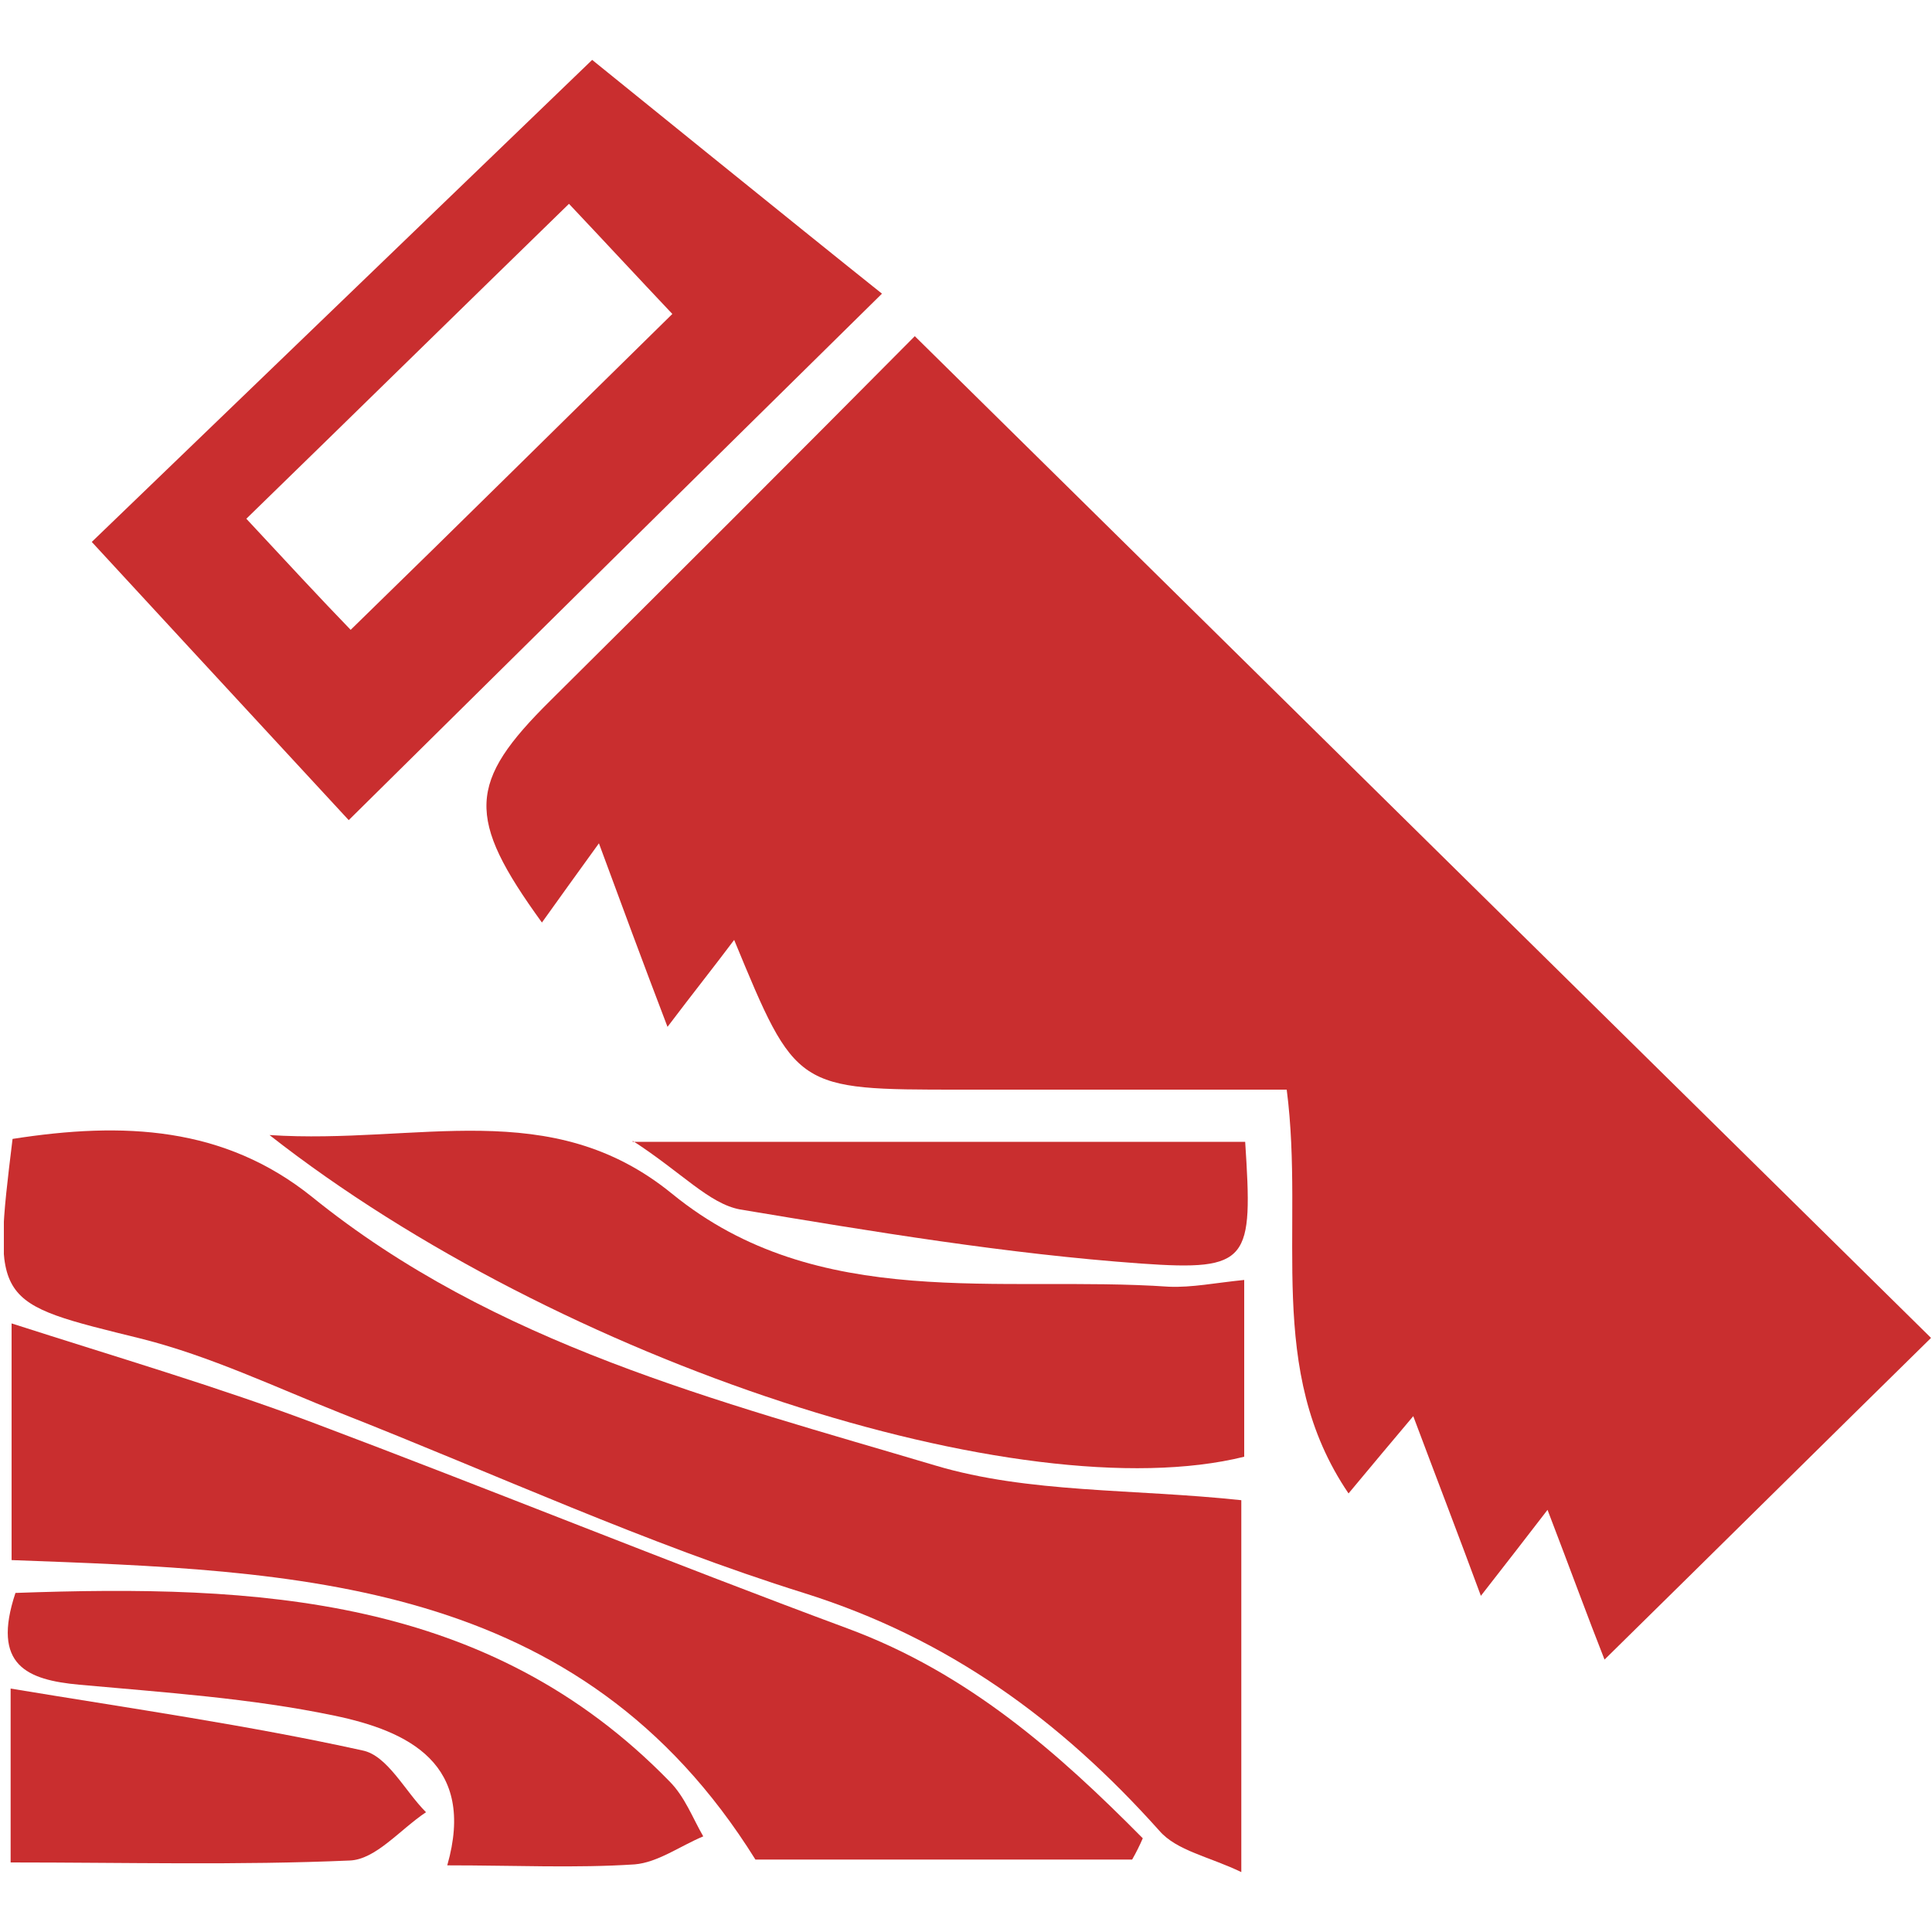
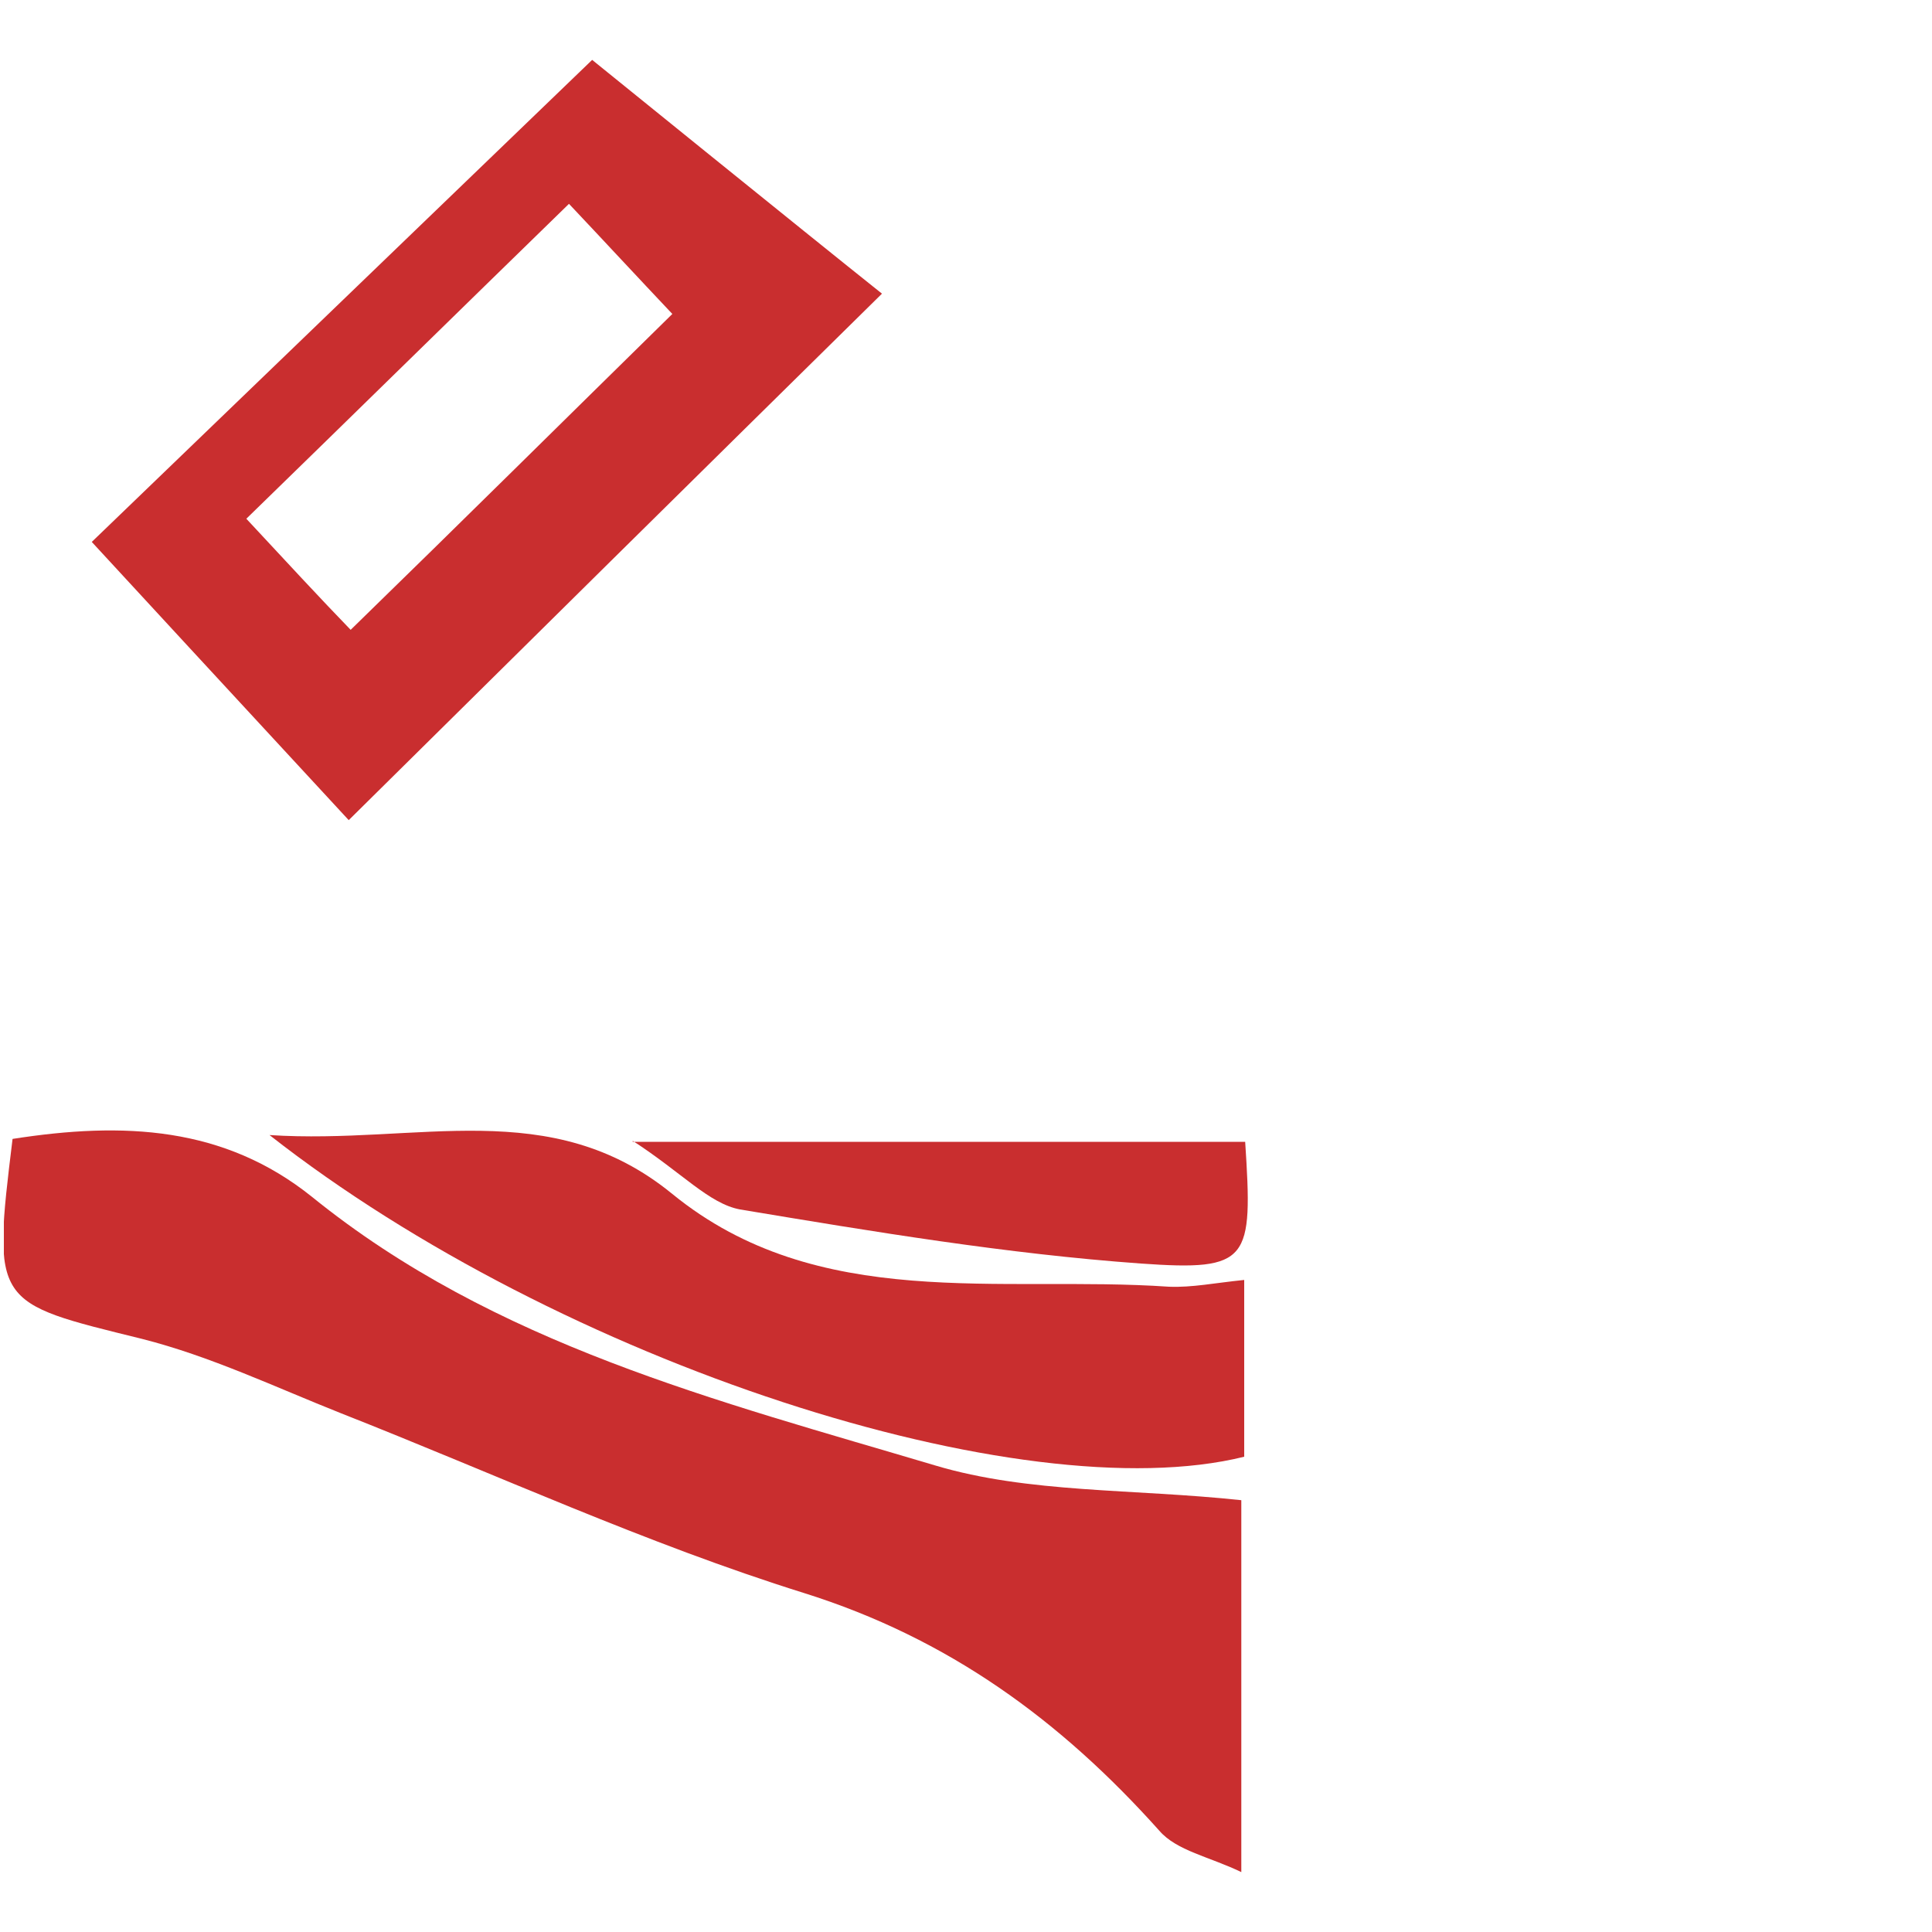
<svg xmlns="http://www.w3.org/2000/svg" xmlns:xlink="http://www.w3.org/1999/xlink" version="1.1" id="Ebene_1" x="0px" y="0px" viewBox="0 0 200 200" style="enable-background:new 0 0 200 200;" xml:space="preserve" width="35" height="35">
  <style type="text/css">
	.st0{clip-path:url(#SVGID_2_);fill:#C92E2F;}
</style>
  <g>
    <defs>
      <rect id="SVGID_1_" x="0.4" y="6.2" width="199.5" height="187.7" />
    </defs>
    <clipPath id="SVGID_2_">
      <use xlink:href="#SVGID_1_" style="overflow:visible;" />
    </clipPath>
-     <path class="st0" d="M94.7,34.8C82.1,47.5,69.6,60,57,72.5c-8.6,8.5-8.8,12.1-0.9,23c1.8-2.5,3.5-4.9,5.9-8.2   c2.4,6.5,4.5,12.2,7.1,19c2.8-3.7,4.8-6.2,6.9-9c6.4,15.5,6.4,15.5,23.4,15.5h33.8c1.9,14.7-2.3,29,6.4,41.8c2.5-3,4.5-5.4,6.7-8   c2.4,6.4,4.6,12.1,7,18.6c2.8-3.6,4.6-5.9,6.9-8.9c2.3,6,4.2,11.2,5.9,15.5c11.6-11.4,22.8-22.5,33.8-33.3   C165.7,104.8,130.9,70.5,94.7,34.8" />
    <path class="st0" d="M32.3,123.9c-9.1-7.3-19.5-7.8-31-6c-2.1,17.2-2,16.9,13.4,20.7c7.1,1.8,13.8,5,20.6,7.7   c16,6.3,31.6,13.5,47.9,18.6c15,4.7,26.6,13.2,36.8,24.6c1.8,2.1,5.2,2.7,8.5,4.3v-38.5c-11.2-1.2-22-0.7-31.7-3.6   C74.3,145,51.2,139.2,32.3,123.9" />
-     <path class="st0" d="M87.8,168.6c-18.6-6.9-37-14.4-55.6-21.4c-9.9-3.7-20.1-6.7-31-10.2v24.5c29.5,1.1,58.8,1.8,77,31h39   c0.4-0.7,0.8-1.5,1.1-2.2C109.5,181.4,100.2,173.2,87.8,168.6" />
    <path class="st0" d="M69.6,123.6c-12.6-10.3-26.3-5.1-41.7-6.1c30.1,23.6,77.9,39,100.9,33.3v-18.3c-3,0.3-5.4,0.8-7.8,0.7   C103.5,132,84.7,135.9,69.6,123.6" />
-     <path class="st0" d="M1.6,164.9c-2.5,7.5,1.2,9,6.6,9.5c8.8,0.8,17.8,1.4,26.4,3.2c7.7,1.6,14.7,5,11.7,15.5   c7.1,0,13.3,0.3,19.4-0.1c2.4-0.2,4.7-1.9,7.1-2.9c-1.1-1.9-1.9-4.1-3.5-5.7C50.6,165.2,26.7,164,1.6,164.9" />
-     <path class="st0" d="M65.5,118.1c5.1,3.3,7.9,6.5,11.1,7.1c13.8,2.3,27.6,4.6,41.5,5.6c11.3,0.8,11.6-0.3,10.8-12.6H65.5z" />
-     <path class="st0" d="M37.5,181.2c-11.8-2.6-23.7-4.3-36.4-6.4v18c12,0,23.6,0.3,35.1-0.2c2.7-0.1,5.2-3.2,7.9-5   C41.9,185.4,40.1,181.7,37.5,181.2" />
+     <path class="st0" d="M65.5,118.1c5.1,3.3,7.9,6.5,11.1,7.1c13.8,2.3,27.6,4.6,41.5,5.6c11.3,0.8,11.6-0.3,10.8-12.6H65.5" />
    <path class="st0" d="M58.9,21.1c3.4,3.6,7.2,7.7,10.7,11.4C58.9,43,47.7,54.1,36.3,65.2C33.2,62,29.5,58,25.5,53.7   C36.6,42.9,47.6,32.1,58.9,21.1 M91.3,30.4c-7.9-6.3-30-24.2-30-24.2L9.5,56.1c0,0,17.8,19.3,26.6,28.8   C54.4,66.8,71.9,49.5,91.3,30.4" />
  </g>
</svg>